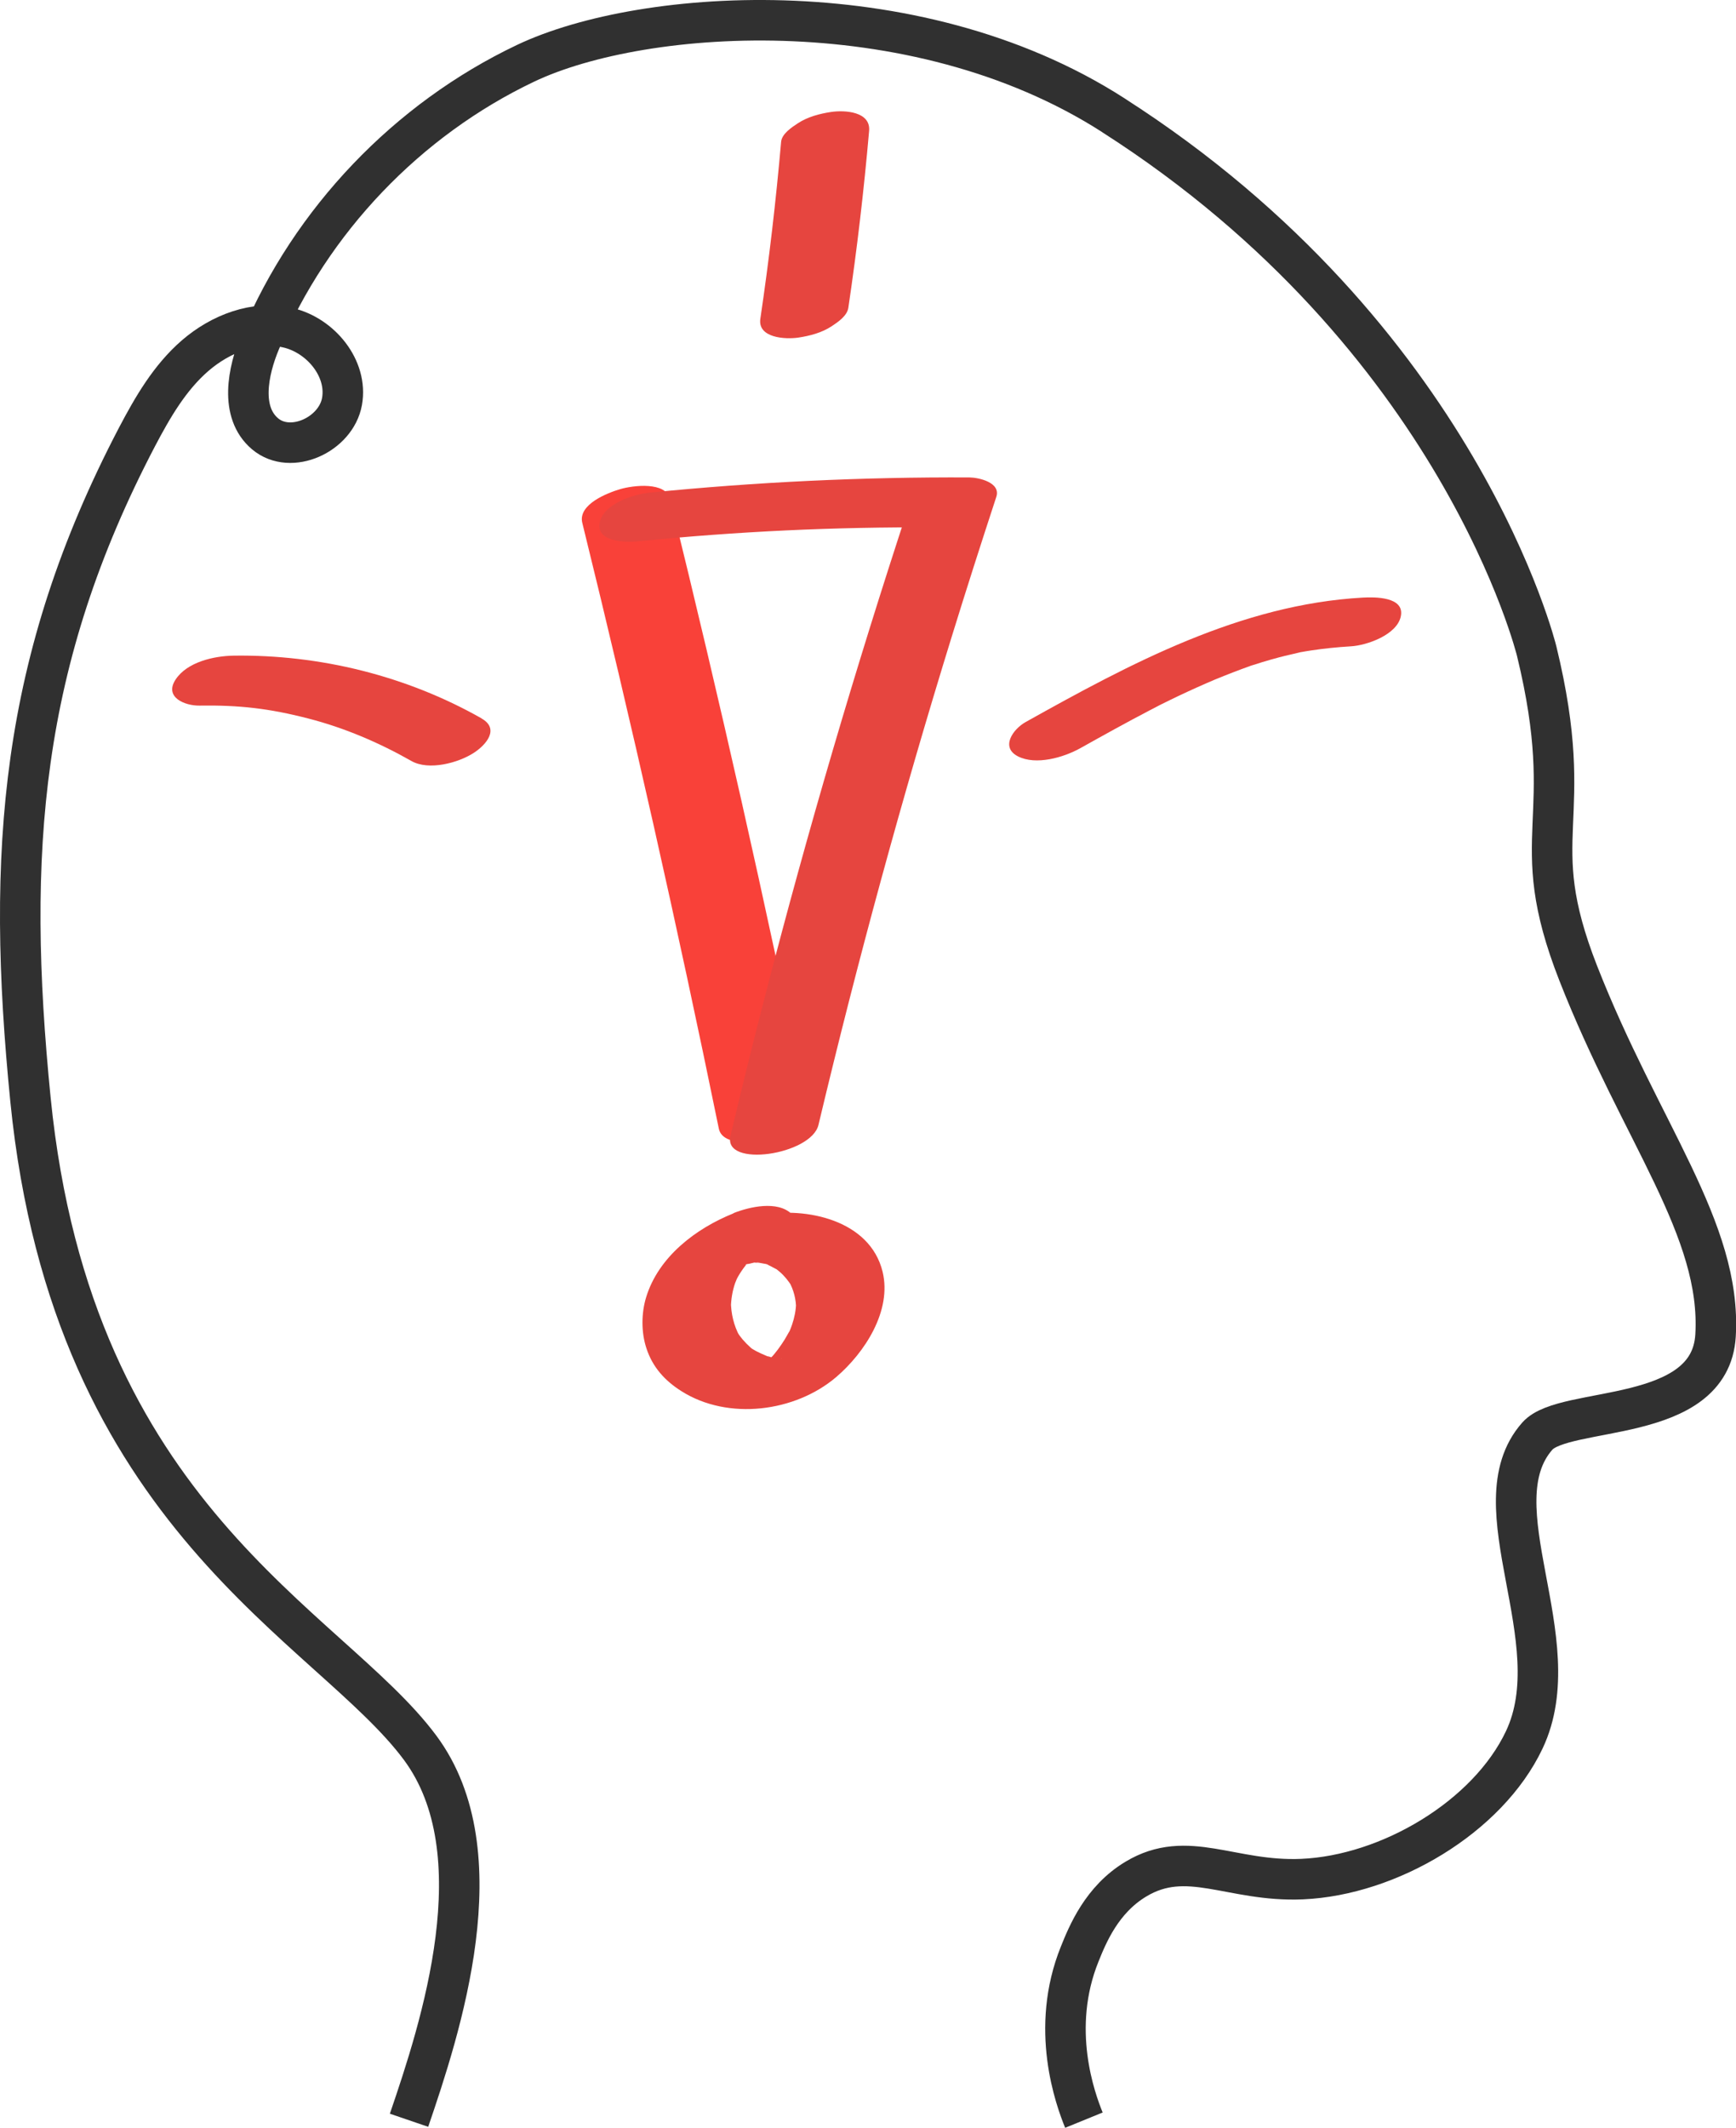
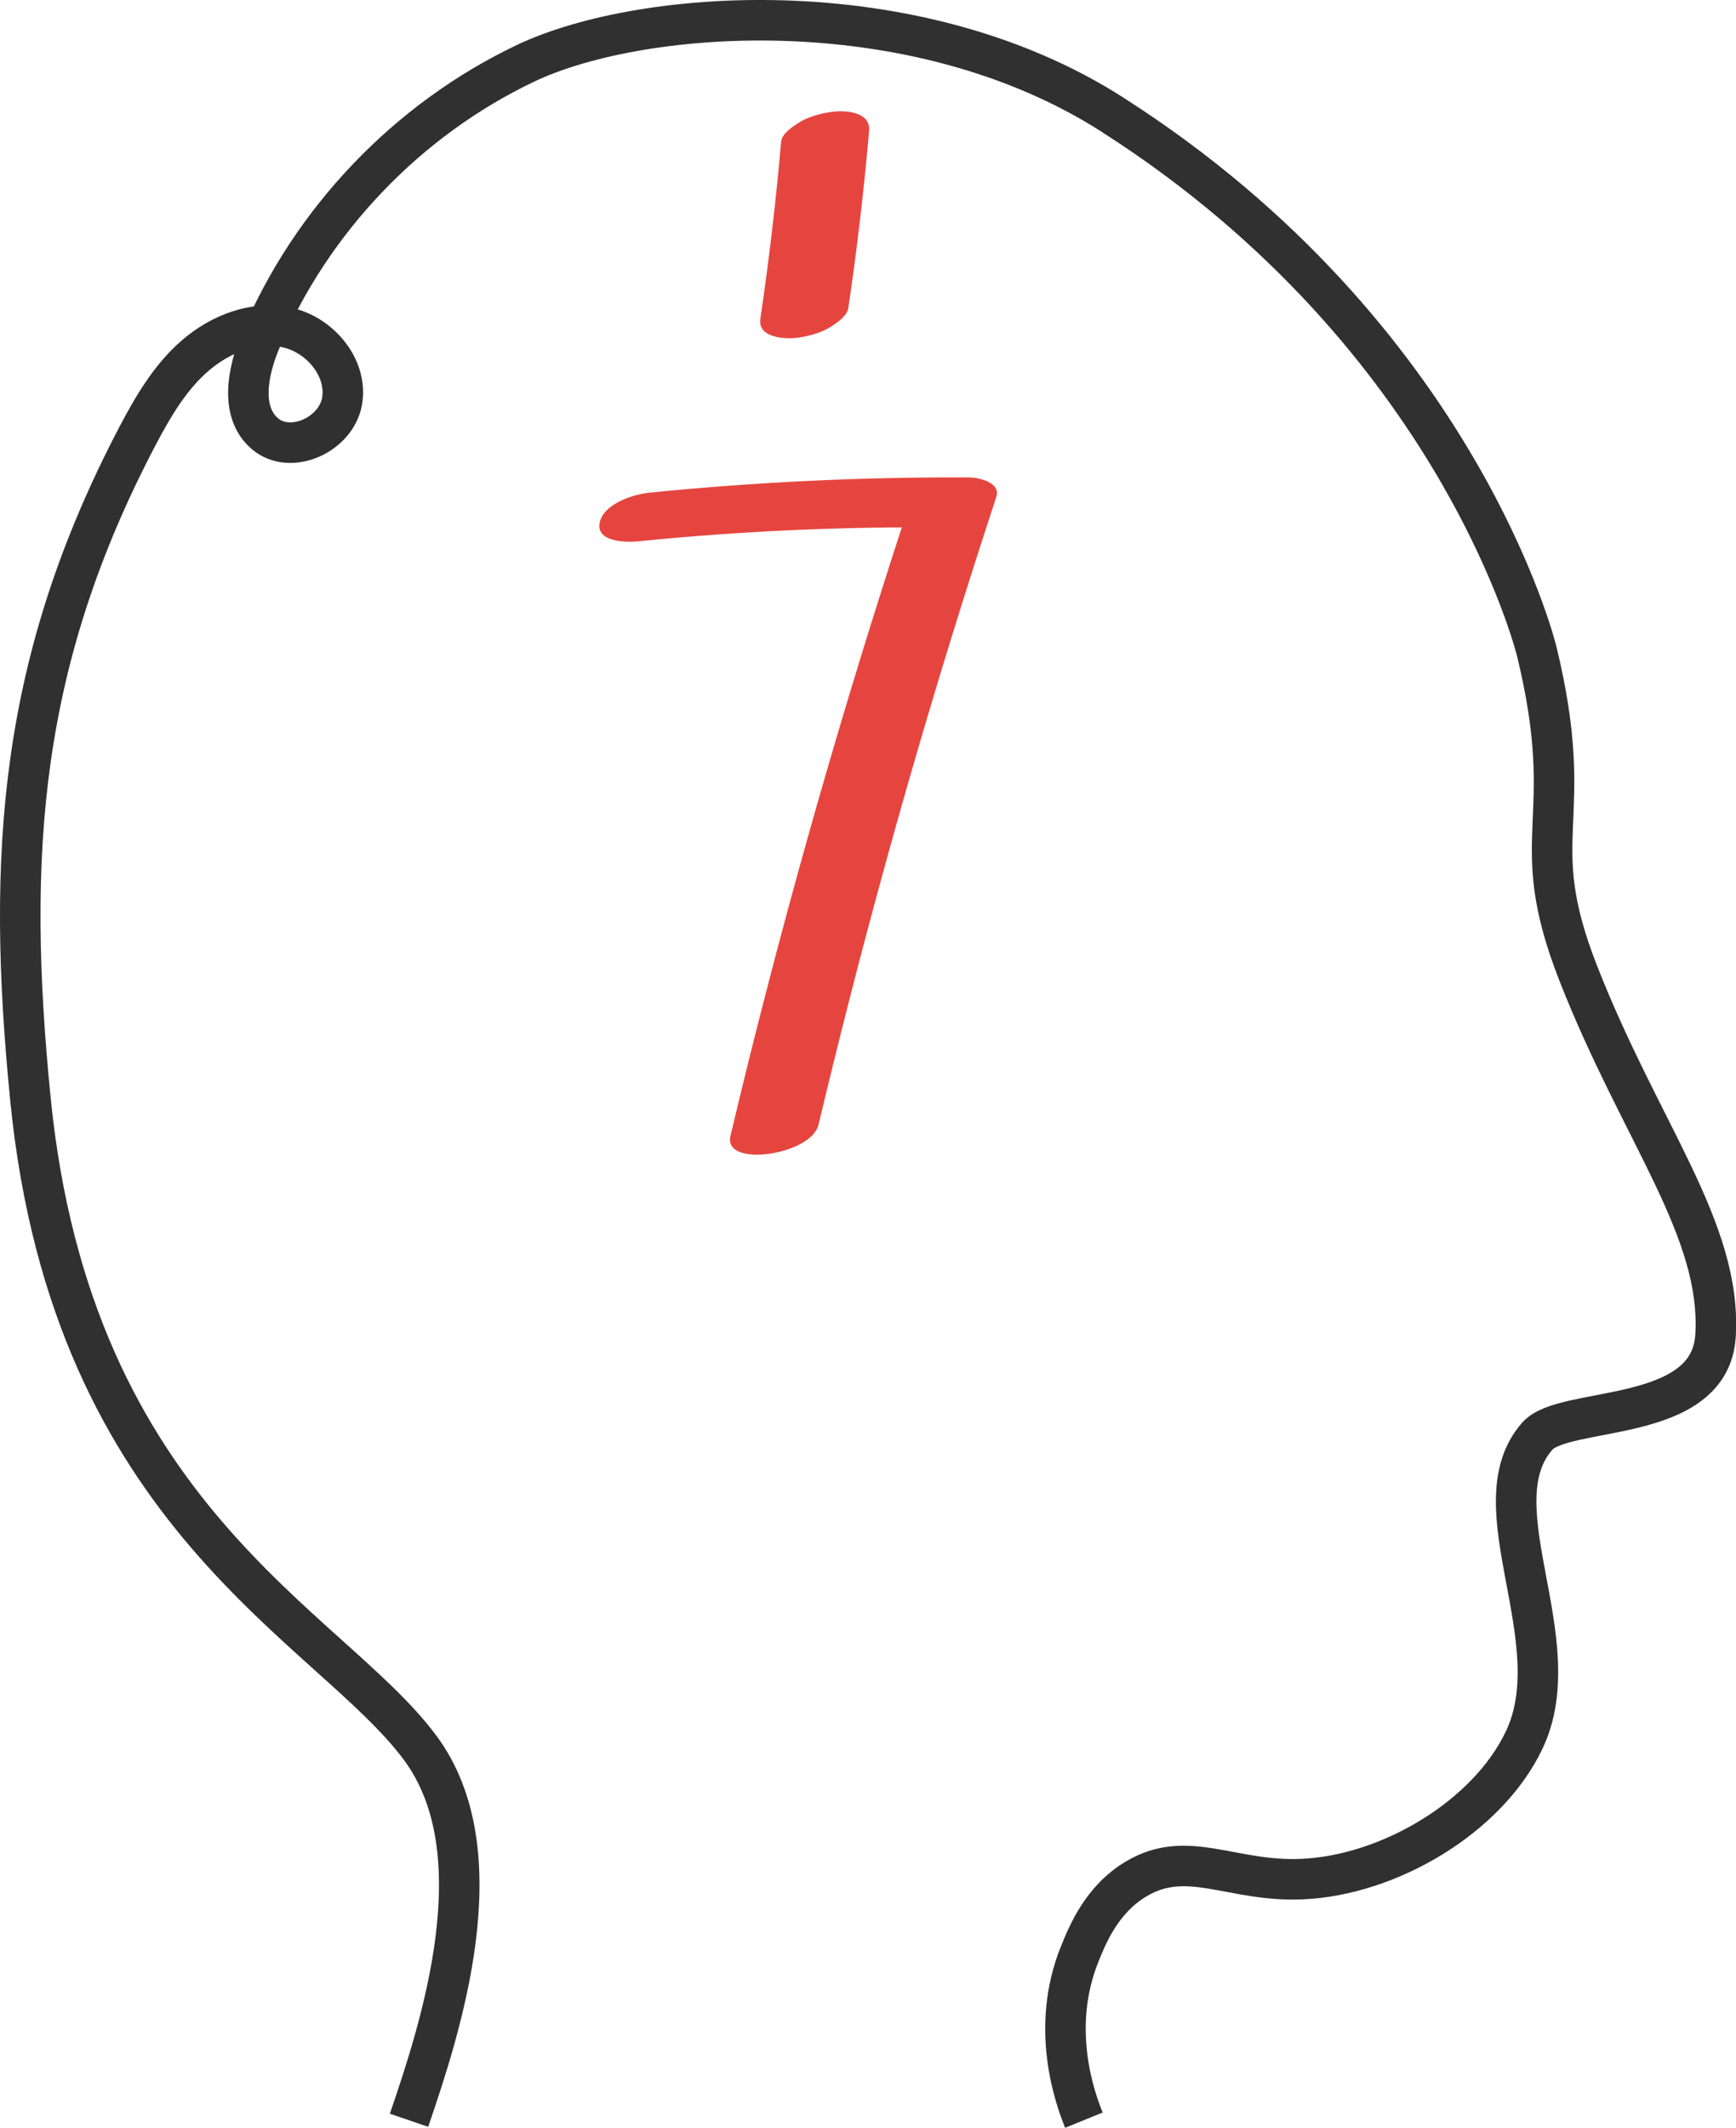
<svg xmlns="http://www.w3.org/2000/svg" id="Layer_2" data-name="Layer 2" viewBox="0 0 171.42 210.01">
  <defs>
    <style>
      .cls-1 {
        fill: none;
        stroke: #303030;
        stroke-miterlimit: 10;
        stroke-width: 4px;
      }

      .cls-2 {
        fill: #e6453f;
      }

      .cls-3 {
        fill: #f94139;
      }
    </style>
  </defs>
  <g id="Lijnen">
-     <path class="cls-3" d="M57.5,51.61c4.89,19.83,9.38,39.77,13.48,59.78.37,1.8,3.75,1.35,4.93,1.01,1.32-.38,4.14-1.48,3.76-3.34-4.09-20.01-8.59-39.94-13.48-59.78-.44-1.79-3.7-1.37-4.93-1.01s-4.22,1.5-3.76,3.34h0Z" />
    <path class="cls-2" d="M62.97,53.43c9.93-.99,19.31-1.43,29.37-1.38l-2.66-1.92c-5.22,15.86-9.93,31.88-14.1,48.04-1.2,4.63-2.35,9.28-3.45,13.94-.76,3.19,7.99,1.88,8.69-1.09,3.86-16.21,8.25-32.3,13.17-48.22,1.42-4.6,2.89-9.19,4.39-13.76.47-1.43-1.74-1.91-2.66-1.92-10.54-.05-21.08.45-31.56,1.5-1.61.16-4.55,1.09-4.94,2.95-.41,1.95,2.63,1.97,3.75,1.86h0Z" />
-     <path class="cls-2" d="M72.43,119.75c-3.73,1.5-7.41,4.29-8.63,8.29-.48,1.58-.49,3.46.03,5.03.61,1.87,1.83,3.21,3.47,4.24,4.61,2.91,11.22,2.05,15.27-1.4,2.81-2.4,5.52-6.54,4.58-10.4-1.25-5.1-7.54-6.42-11.99-5.59-1.15.21-2.28.49-3.29,1.12-.55.34-1.55,1.09-1.65,1.83-.25,1.88,2.5,2.09,3.75,1.86.26-.05.74-.22,1-.14-.12-.04-.94,0-.34.03.11,0,.41.06.5.02-.12.07-.76-.12-.22-.02.16.03.33.06.49.09.11.02.4.05.49.13l-.32-.1c.12.04.23.09.35.14.27.12.52.28.79.41.33.16-.31-.27-.04-.03.11.1.23.18.34.28.47.41.85.89,1.18,1.42l-.31-.54c.49.87.73,1.79.73,2.79v-.62c-.02.74-.16,1.45-.4,2.15-.06.19-.14.37-.21.55-.09.23-.13.24,0,.01-.18.31-.35.63-.54.94-.4.63-.86,1.28-1.38,1.82.29-.3.25-.27-.03,0-.12.11-.23.22-.36.33-.62.54.08-.09.12-.05.01.02-.93.52-.14.12.87-.44-.66.2.38-.16.42-.13.45-.15.1-.06l.7-.14c-.58.11.26.04.37,0-.15.06-.45-.01-.61-.02-.45,0,.78.15.11,0-.16-.04-.33-.06-.49-.1-.05-.01-.73-.26-.32-.07s-.2-.08-.29-.12c-.34-.14-.67-.29-.99-.46-.18-.1-.35-.2-.52-.31.23.15.17.13,0-.03-.55-.49-1.01-1.01-1.39-1.65l.31.54c-.58-1.07-.85-2.24-.86-3.46v.62c.02-.82.15-1.63.42-2.41.03-.07.3-.72.14-.38s.11-.2.15-.26c.22-.38.46-.74.73-1.08l.14-.17c.23-.27.19-.22-.13.13,0-.09.33-.33.39-.38.13-.12.27-.25.41-.36.11-.09.23-.19.34-.28l-.44.31c.38-.22.74-.48,1.12-.7.65-.37-.94.41-.19.1.2-.08.4-.18.61-.26.8-.32,1.84-.94,2.33-1.69.34-.53.51-1.29-.01-1.79-1.41-1.36-4.19-.71-5.75-.09h0Z" />
    <path class="cls-1" d="M107.03,209.25c-.84-2.06-3.4-9.03-.41-16.41.77-1.91,2.17-5.36,5.54-7.38,5.08-3.06,9.41.3,16.41,0,8.58-.37,18.33-6.12,21.94-13.74,4.66-9.83-4.73-23.15,1.29-29.98,2.68-3.05,17.08-1.11,17.6-9.93.62-10.5-7.39-20.02-13.56-35.76-5.4-13.78.06-14.67-4.1-31.78,0,0-7.53-30.99-41.83-52.91l.95.62C91.25-1.25,63.56.7,51.89,6.25c-11.67,5.55-21.18,15.51-26.18,27.42-1.27,3.02-2.04,7.04.47,9.15,2.54,2.13,7,.07,7.59-3.19.59-3.26-2.09-6.52-5.32-7.28-3.23-.76-6.67.58-9.18,2.75s-4.21,5.11-5.75,8.04C1.96,65.24.58,84.16,3.01,108.53c4.13,41.37,29.49,51.87,38.47,63.96,7.73,10.4,2,27.73-1.09,36.77" />
    <path class="cls-2" d="M83.77,30.37c.86-5.8,1.54-11.62,2.05-17.46.16-1.9-2.39-2.06-3.75-1.86-1.13.17-2.32.48-3.29,1.12-.61.4-1.58,1.04-1.65,1.83-.51,5.84-1.19,11.66-2.05,17.46-.28,1.9,2.47,2.05,3.75,1.86,1.13-.17,2.32-.48,3.29-1.12.63-.42,1.53-1.02,1.65-1.83h0Z" />
-     <path class="cls-2" d="M106.68,73.84c2.27-1.27,4.54-2.53,6.84-3.73.26-.14.53-.27.79-.41.73-.38-.87.43.41-.21.53-.26,1.07-.53,1.6-.78,1.2-.57,2.42-1.12,3.65-1.64,1.16-.48,2.33-.93,3.5-1.35.7-.26-.6.18.12-.04.35-.1.7-.22,1.05-.33.56-.17,1.12-.33,1.69-.48.64-.17,1.28-.3,1.92-.46.72-.18-.62.1.11-.03.36-.06.72-.13,1.08-.18,1.31-.2,2.62-.33,3.94-.41,1.6-.09,4.56-1.14,4.94-2.95.42-1.98-2.64-1.92-3.75-1.86-12.06.67-22.96,6.51-33.29,12.28-1.24.69-2.53,2.49-.76,3.39s4.49.12,6.16-.81h0Z" />
-     <path class="cls-2" d="M47.55,70.9c-7.41-4.2-15.97-6.31-24.48-6.19-1.94.03-4.6.62-5.74,2.37s.94,2.58,2.36,2.56c3.94-.06,6.91.28,10.78,1.28,3.5.9,6.94,2.36,10.16,4.19,1.71.97,4.62.19,6.16-.81,1.24-.81,2.56-2.37.76-3.39h0Z" />
  </g>
</svg>